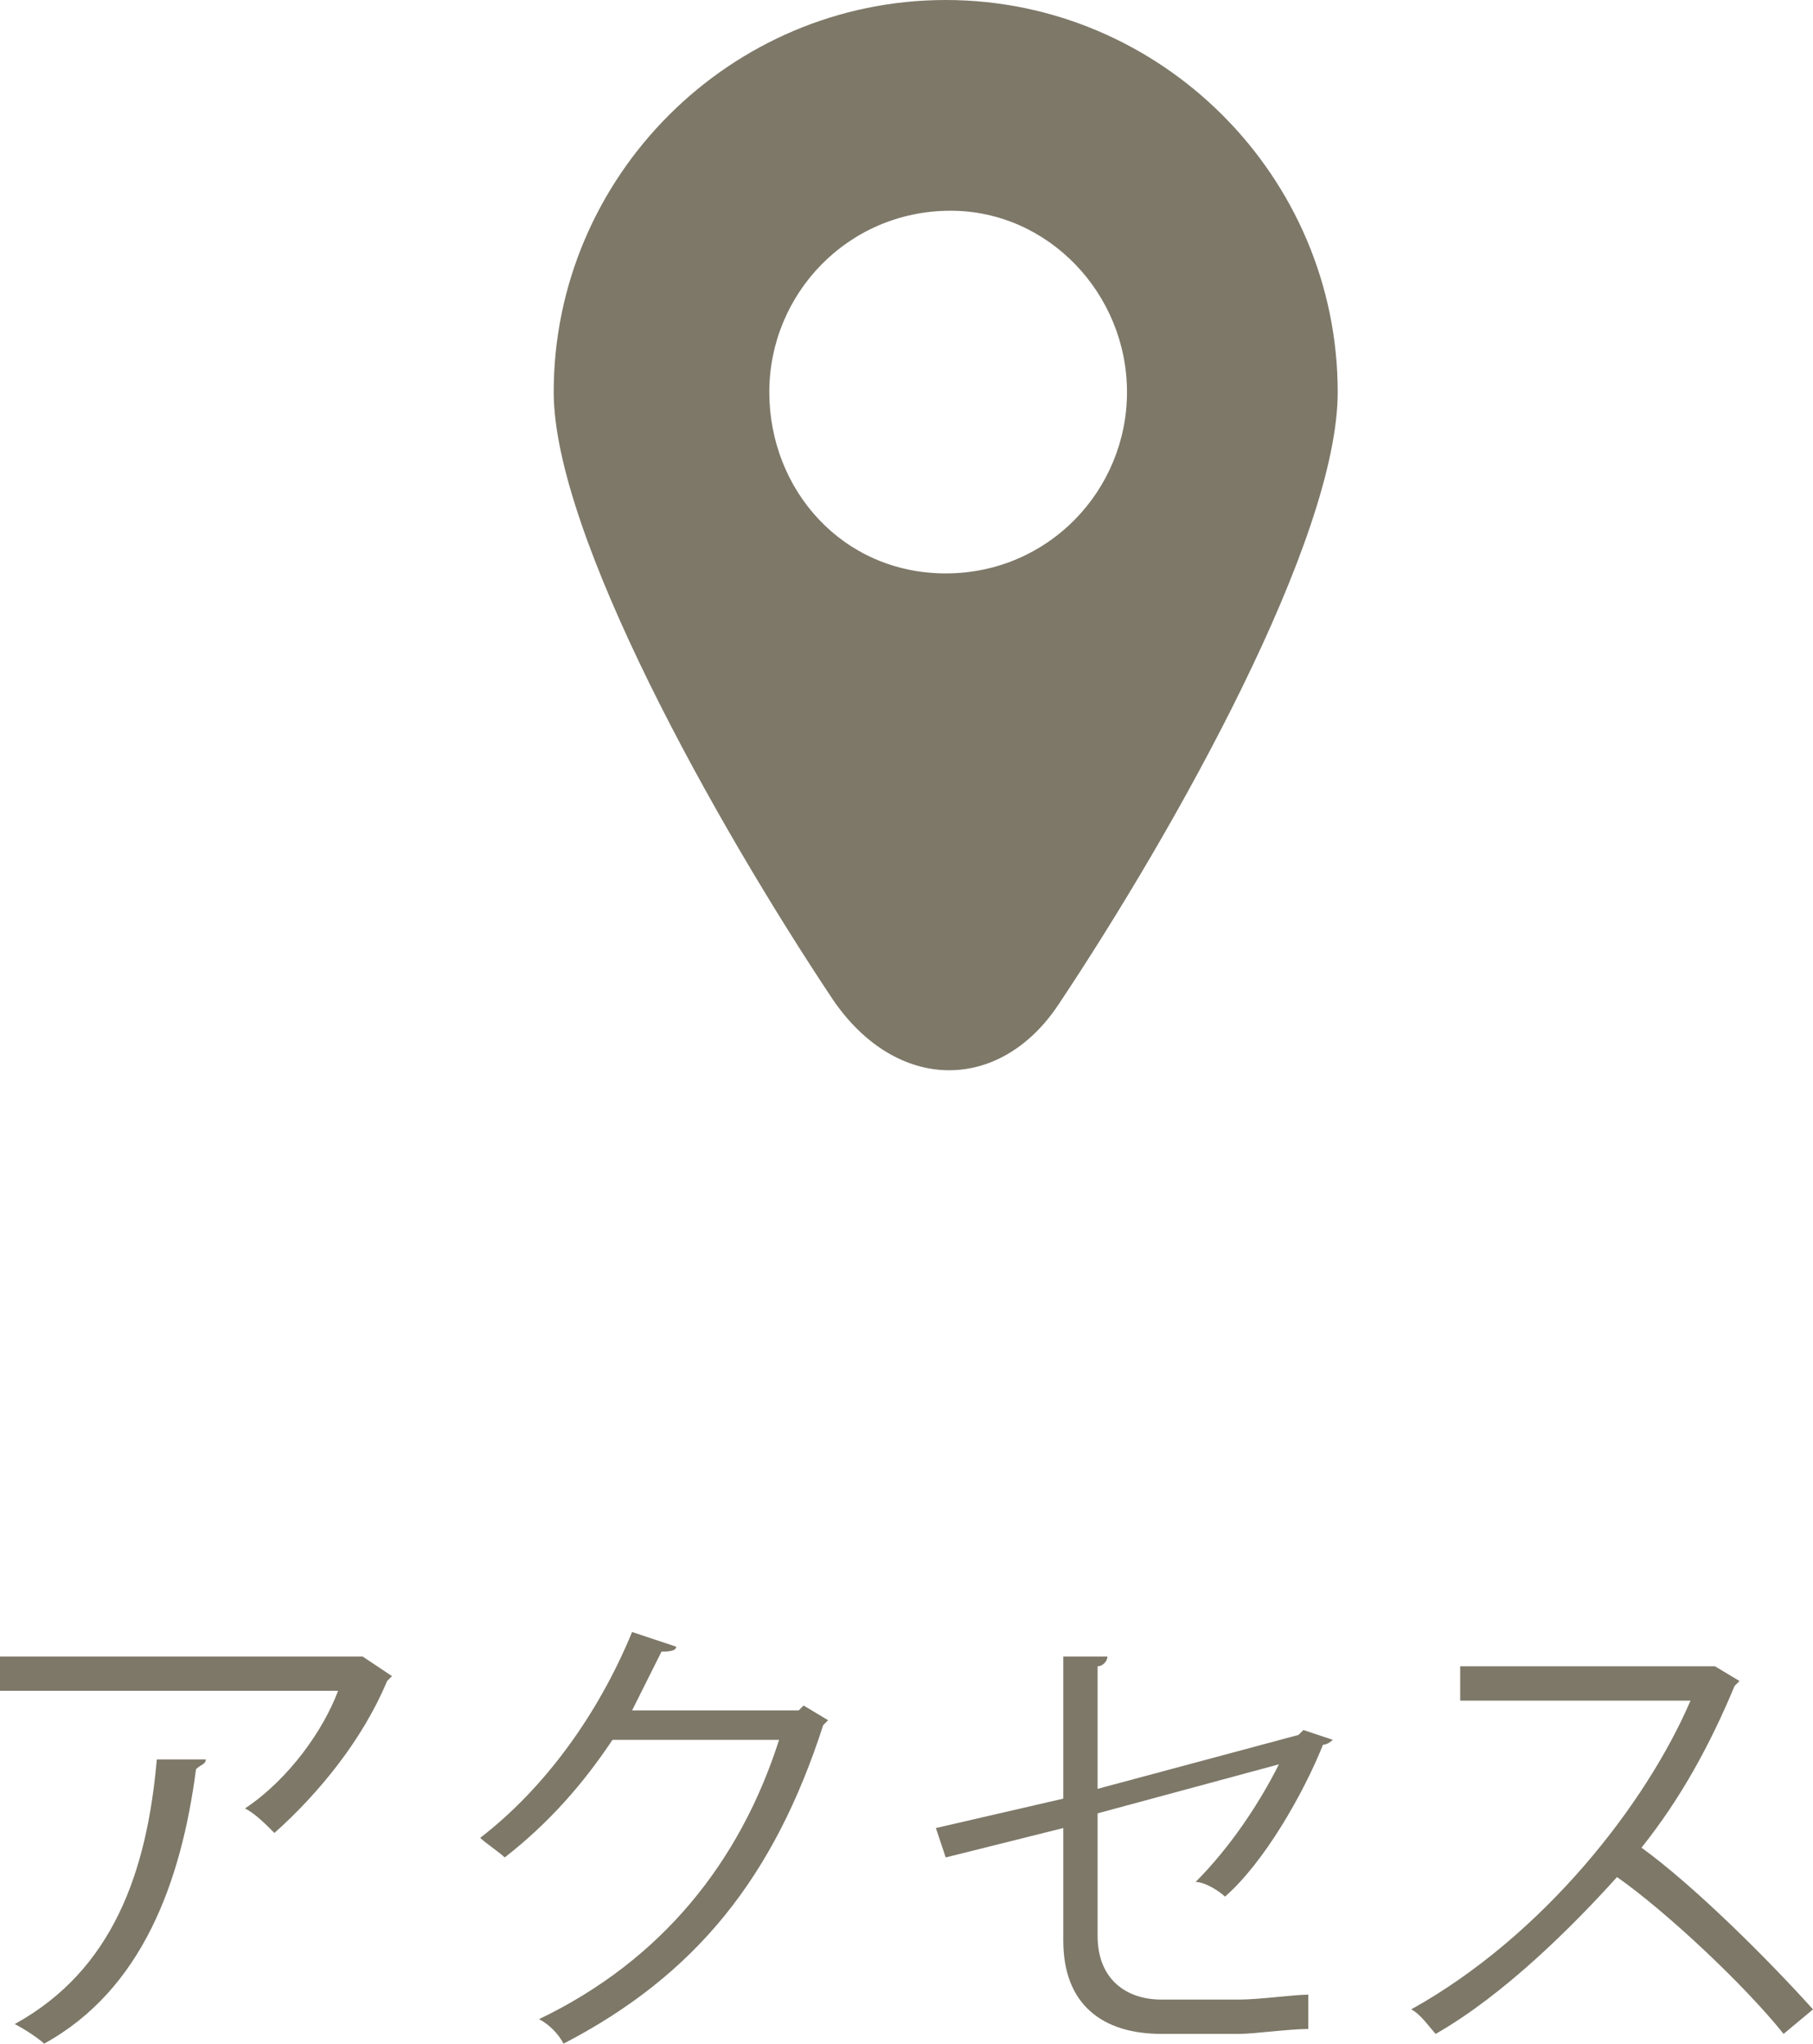
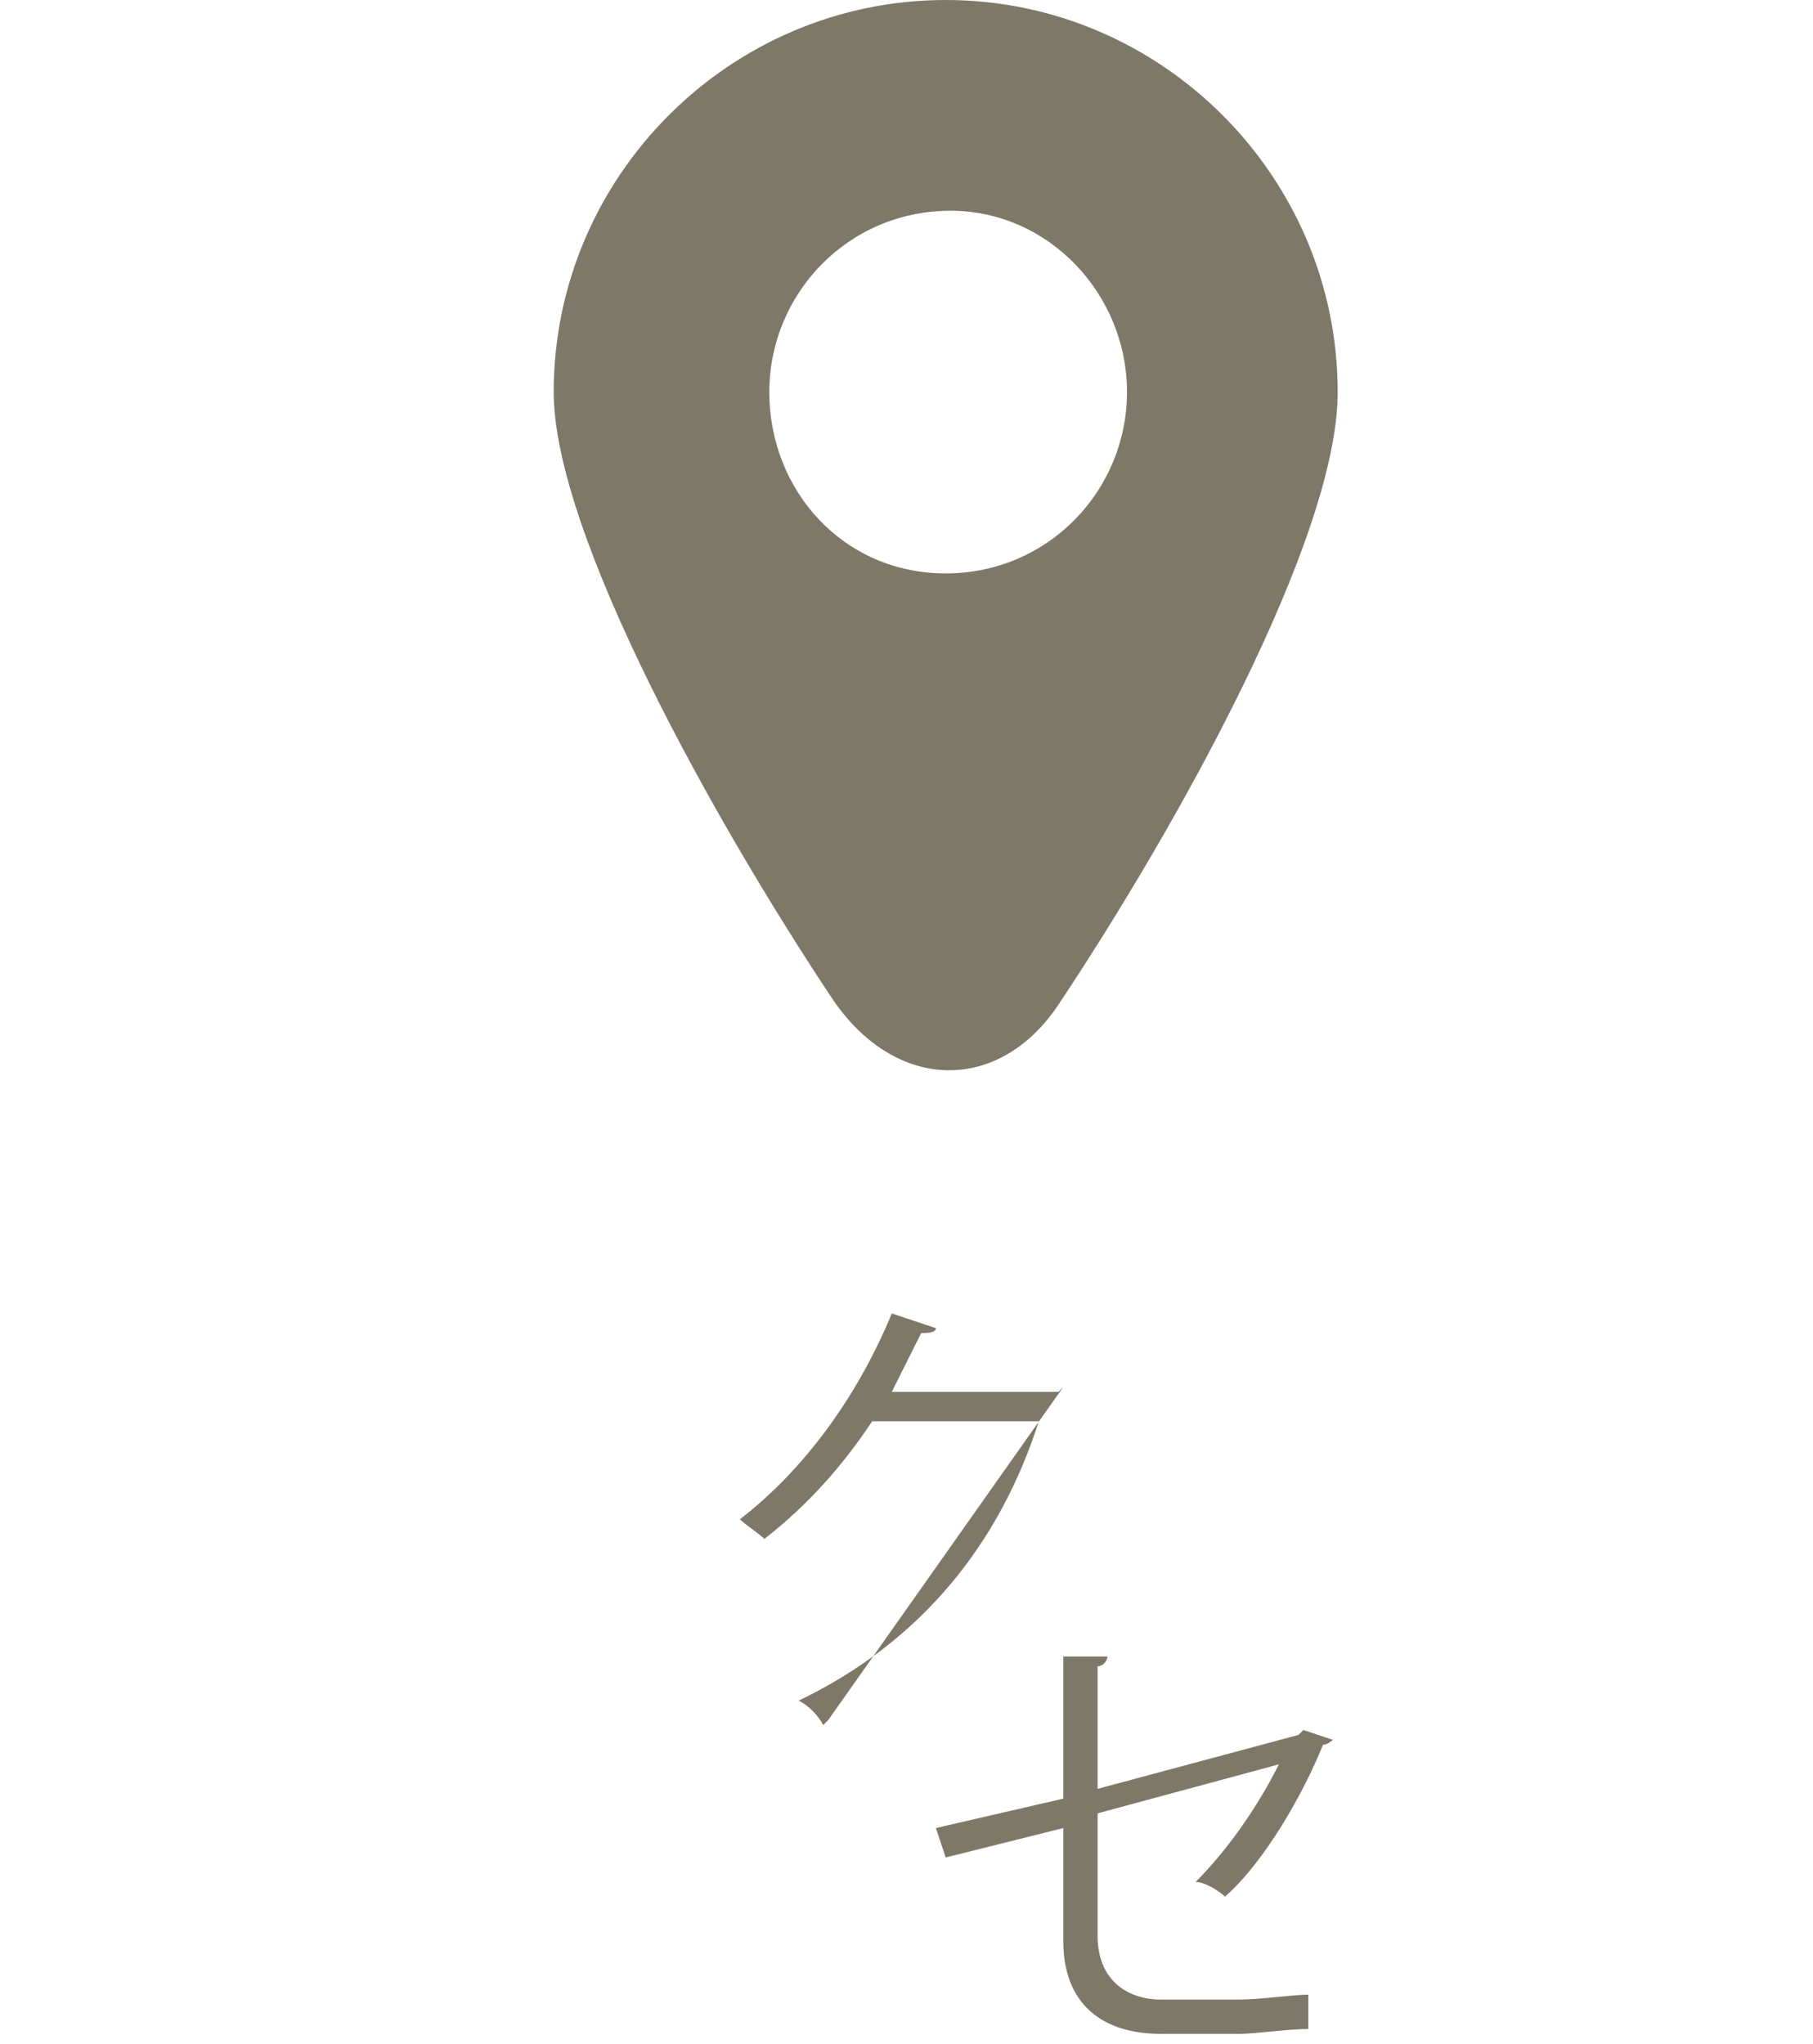
<svg xmlns="http://www.w3.org/2000/svg" version="1.1" id="レイヤー_1" x="0px" y="0px" width="37px" height="41.7px" viewBox="0 0 37 41.7" style="enable-background:new 0 0 37 41.7;" xml:space="preserve">
  <style type="text/css">

	.st0{fill:#7D7868;}

</style>
  <g>
-     <path class="st0" d="M8,34.2c0,0-0.1,0.1-0.1,0.1c-0.5,1.2-1.4,2.3-2.3,3.1C5.4,37.2,5.2,37,5,36.9c0.9-0.6,1.6-1.6,1.9-2.4H0v-0.7   h7.3l0.1,0L8,34.2z M4.2,35.9c0,0.1-0.1,0.1-0.2,0.2c-0.3,2.3-1.1,4.5-3.1,5.6c-0.1-0.1-0.4-0.3-0.6-0.4c2-1.1,2.7-3.1,2.9-5.4   L4.2,35.9z" />
-     <path class="st0" d="M16.9,35.1c0,0-0.1,0.1-0.1,0.1c-1,3.1-2.6,5.1-5.3,6.5c-0.1-0.2-0.3-0.4-0.5-0.5c2.5-1.2,4.1-3.2,4.9-5.7   h-3.4c-0.6,0.9-1.3,1.7-2.2,2.4c-0.1-0.1-0.4-0.3-0.5-0.4c1.3-1,2.4-2.5,3.1-4.2l0.9,0.3c0,0.1-0.2,0.1-0.3,0.1   c-0.2,0.4-0.4,0.8-0.6,1.2h3.4l0.1-0.1L16.9,35.1z" />
+     <path class="st0" d="M16.9,35.1c0,0-0.1,0.1-0.1,0.1c-0.1-0.2-0.3-0.4-0.5-0.5c2.5-1.2,4.1-3.2,4.9-5.7   h-3.4c-0.6,0.9-1.3,1.7-2.2,2.4c-0.1-0.1-0.4-0.3-0.5-0.4c1.3-1,2.4-2.5,3.1-4.2l0.9,0.3c0,0.1-0.2,0.1-0.3,0.1   c-0.2,0.4-0.4,0.8-0.6,1.2h3.4l0.1-0.1L16.9,35.1z" />
    <path class="st0" d="M27.2,35.5c0,0-0.1,0.1-0.2,0.1c-0.4,1-1.2,2.4-2,3.1c-0.1-0.1-0.4-0.3-0.6-0.3c0.7-0.7,1.3-1.6,1.7-2.4   l-3.7,1v2.5c0,0.9,0.6,1.3,1.3,1.3h1.6c0.4,0,1.1-0.1,1.4-0.1c0,0.2,0,0.5,0,0.7c-0.4,0-1.1,0.1-1.4,0.1h-1.6c-1.2,0-2-0.6-2-1.9   v-2.3l-2.4,0.6l-0.2-0.6l2.6-0.6v-2.9l0.9,0c0,0.1-0.1,0.2-0.2,0.2v2.5l4.1-1.1l0.1-0.1L27.2,35.5z" />
-     <path class="st0" d="M35.5,34.3c0,0-0.1,0.1-0.1,0.1c-0.5,1.2-1.1,2.3-1.9,3.3c1.1,0.8,2.6,2.3,3.5,3.3l-0.6,0.5   c-0.8-1-2.4-2.5-3.4-3.2c-0.9,1-2.3,2.4-3.7,3.2c-0.1-0.1-0.3-0.4-0.5-0.5c2.7-1.5,4.8-4.2,5.7-6.3h-4.7V34h5.1l0.1,0L35.5,34.3z" />
  </g>
  <g>
    <path class="st0" d="M21.6,20.5c2.4-3.6,5.7-9.5,5.7-12.5c0-4.4-3.6-8-8-8c-4.4,0-8,3.6-8,8c0,2.9,3.3,8.8,5.7,12.4   C18.3,22.3,20.4,22.3,21.6,20.5z M15.7,8c0-2,1.6-3.7,3.7-3.7C21.4,4.3,23,6,23,8c0,2-1.6,3.7-3.7,3.7S15.7,10,15.7,8z" />
  </g>
  <g>
</g>
  <g>
</g>
  <g>
</g>
  <g>
</g>
  <g>
</g>
  <g>
</g>
</svg>